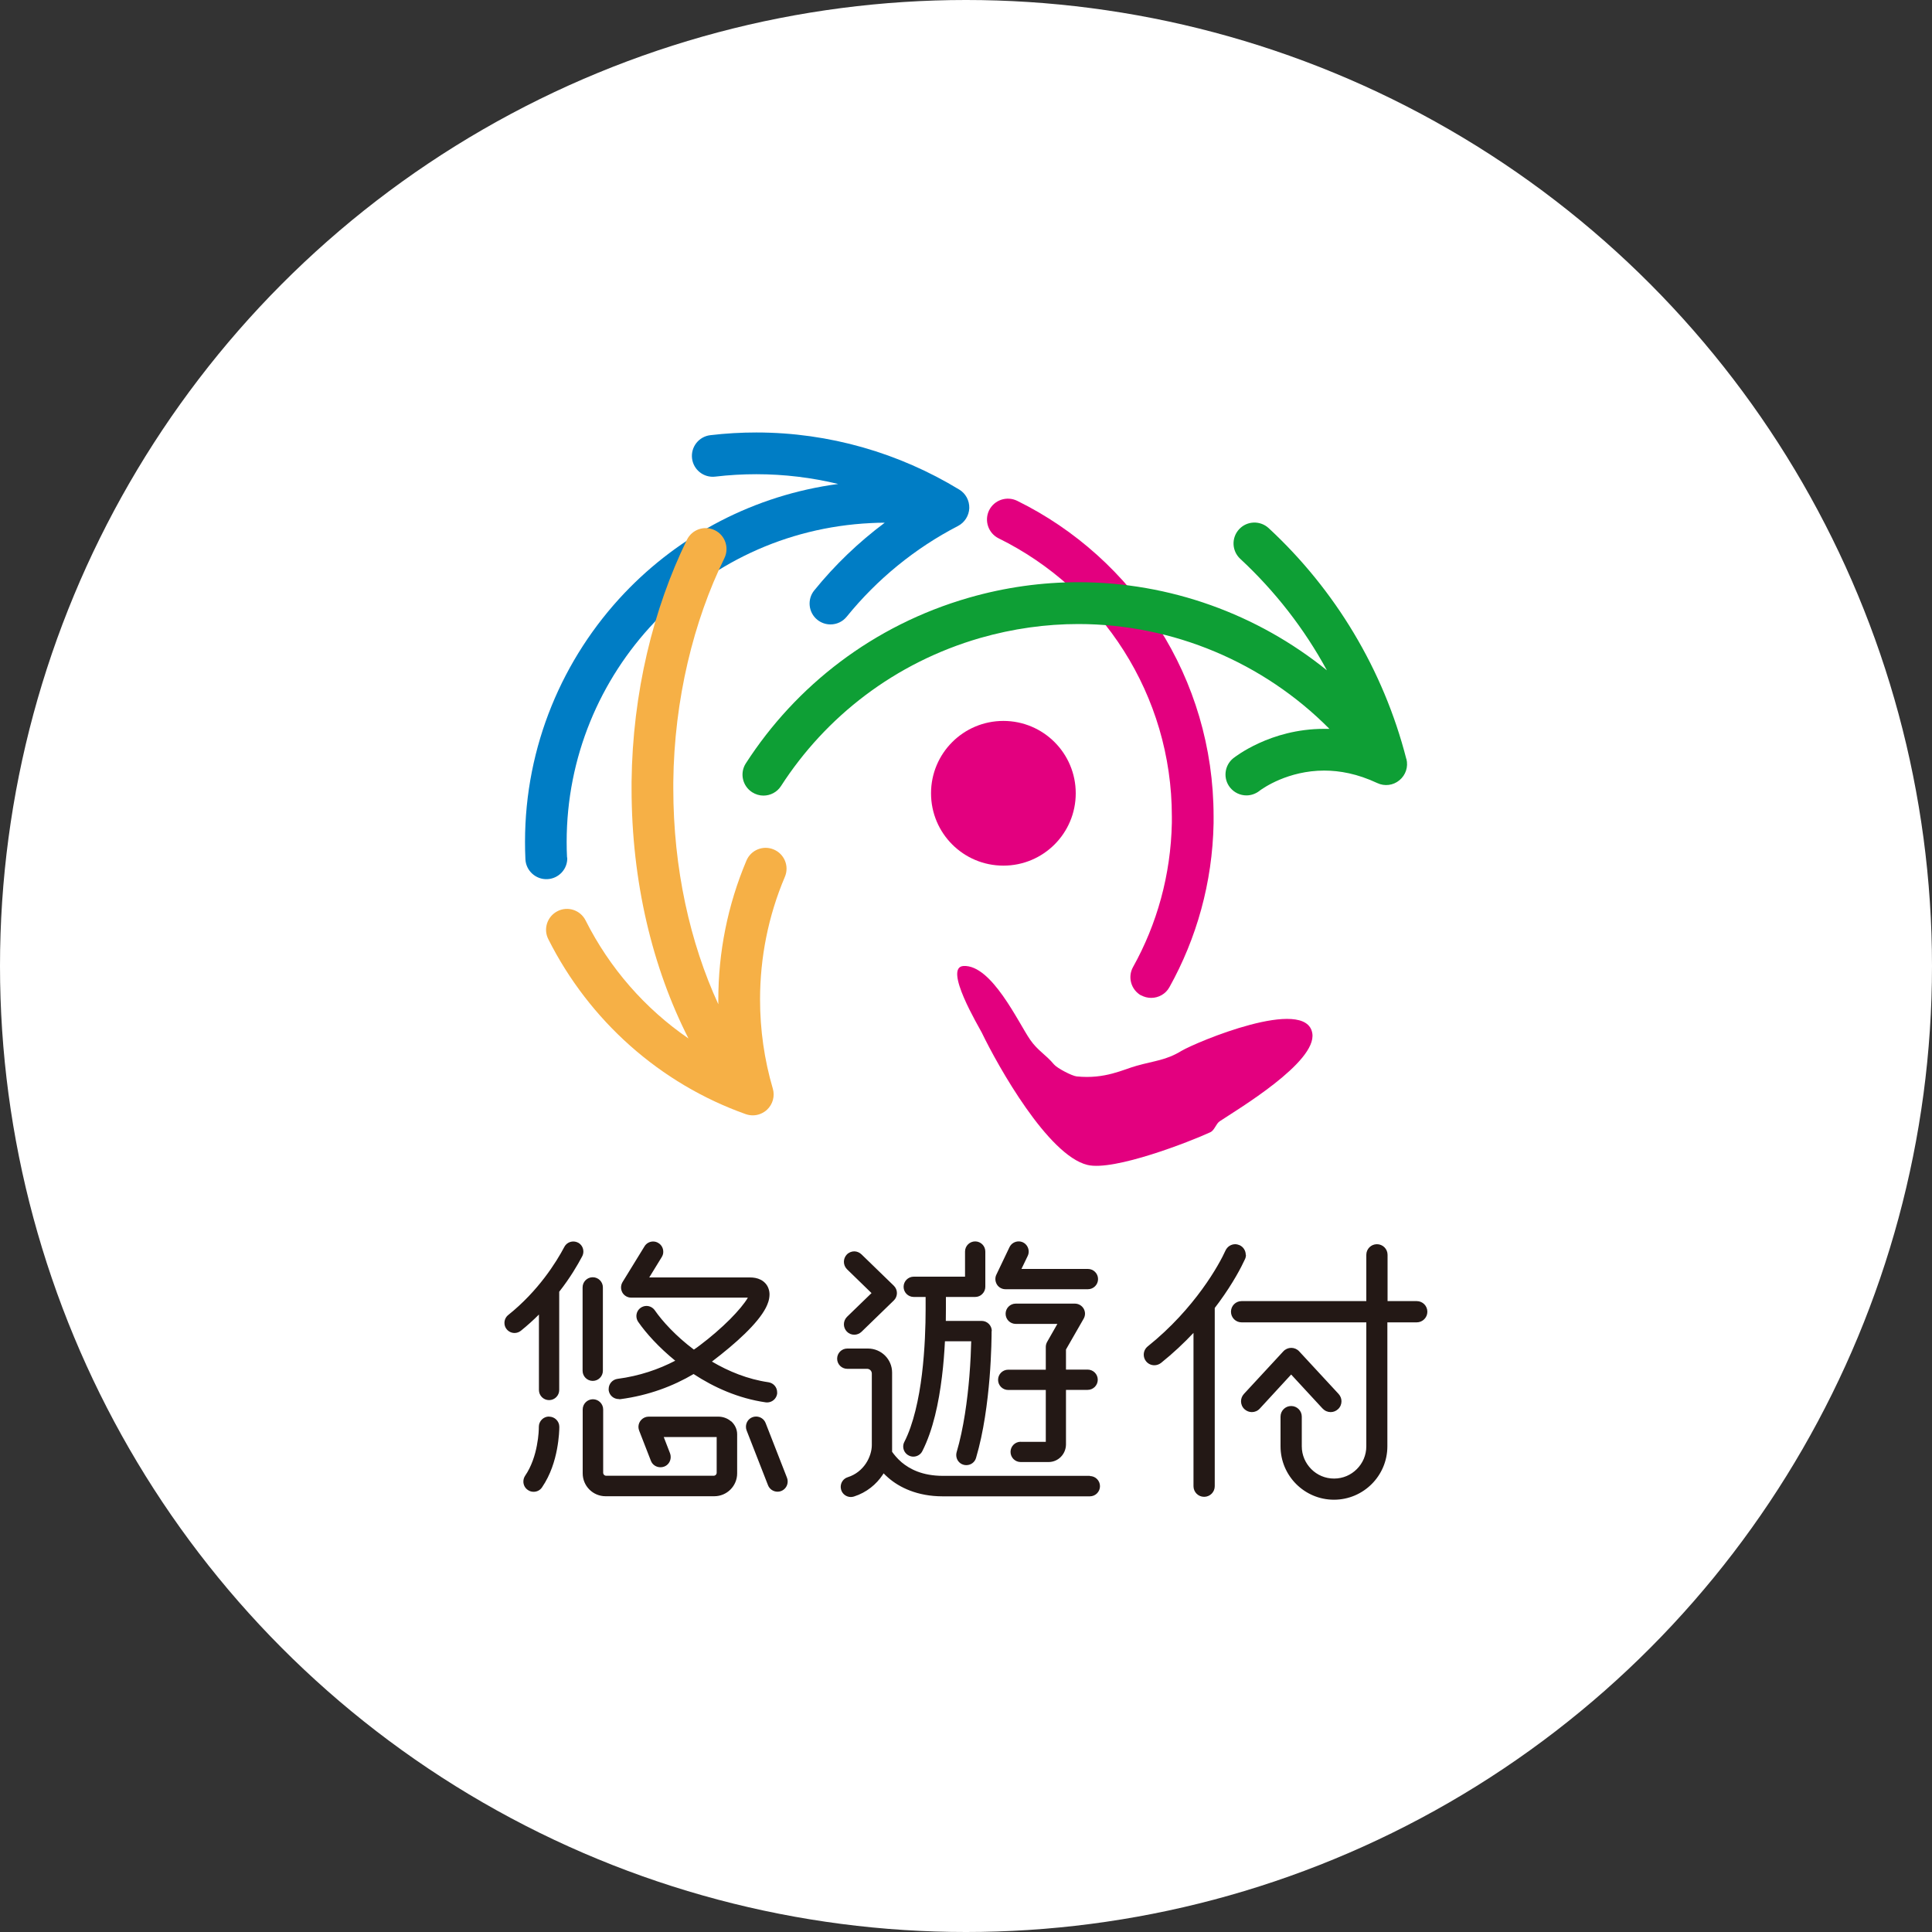
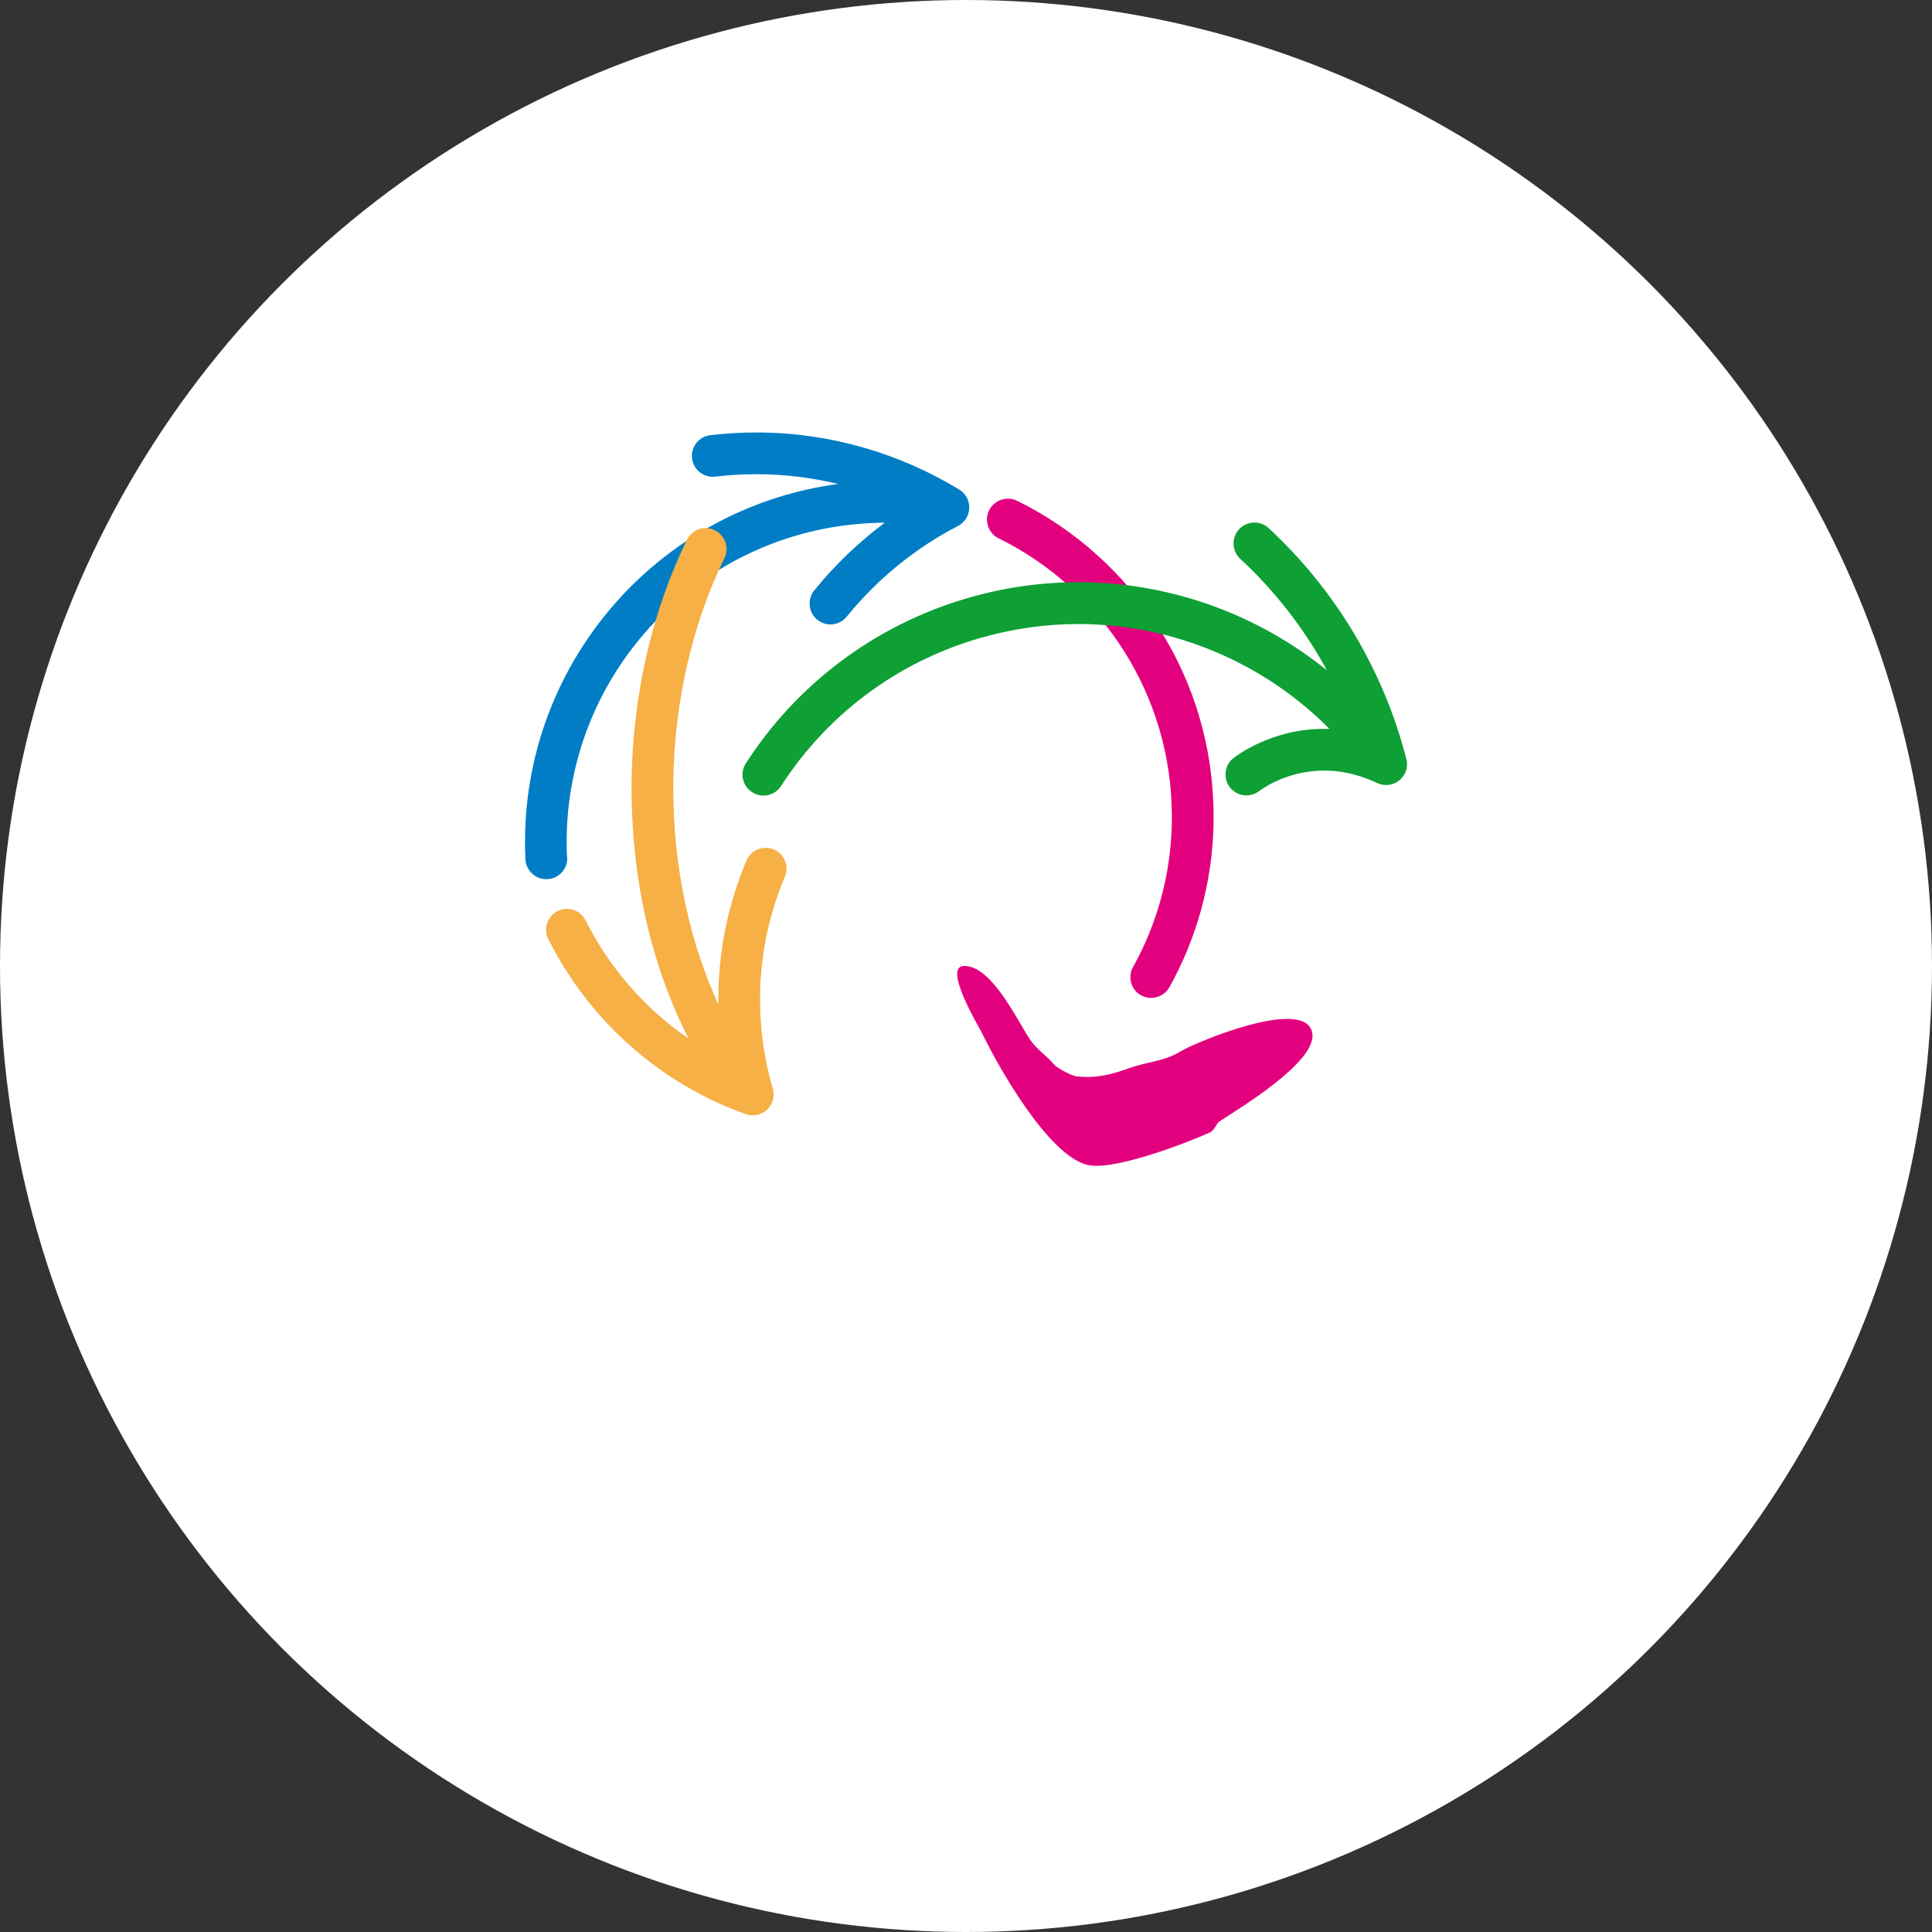
<svg xmlns="http://www.w3.org/2000/svg" id="_圖層_1" data-name="圖層_1" viewBox="0 0 200 200">
  <rect x="0" y="0" width="200" height="200" fill="#333333" stroke="none" />
  <defs>
    <style>
      .cls-1 {
        fill: #231815;
      }

      .cls-2 {
        fill: #fff;
      }

      .cls-3 {
        fill: #e3007f;
      }

      .cls-4 {
        fill: #f6b046;
      }

      .cls-5 {
        fill: #0e9f35;
      }

      .cls-6 {
        fill: #007dc5;
      }
    </style>
  </defs>
  <circle class="cls-2" cx="100" cy="100" r="100" />
  <g>
-     <path class="cls-1" d="M87.68,136.32c-.21.21-.32.49-.32.77,0,.27.1.54.3.75h0c.21.22.49.33.77.33h0c.27,0,.54-.1.75-.3l3.34-3.24c.21-.2.33-.48.33-.77,0-.29-.12-.57-.33-.77l-3.34-3.24c-.21-.2-.48-.31-.75-.31s-.56.11-.77.33c-.2.21-.3.48-.3.75,0,.28.11.56.32.77,0,0,0,0,0,0l2.54,2.47-2.54,2.46s0,0,0,0ZM64.09,144.84s.09,0,.14,0h0c2.94-.39,5.47-1.36,7.57-2.6,2.09,1.37,4.62,2.52,7.46,2.93.05,0,.1.01.15.01.51,0,.96-.37,1.04-.9,0-.05,0-.1,0-.15,0-.51-.37-.96-.9-1.04-2.14-.31-4.12-1.12-5.85-2.14.02-.01.03-.02.05-.04,2.4-1.83,4.68-3.88,5.53-5.53h0c.18-.36.37-.8.38-1.37h0c0-.21-.03-.43-.12-.66h0c-.13-.36-.43-.69-.79-.87h0c-.35-.18-.73-.24-1.12-.24h-10.42l1.3-2.12c.1-.17.16-.36.15-.55,0-.35-.18-.7-.5-.89-.17-.11-.36-.16-.55-.16-.35,0-.7.18-.89.5l-2.28,3.71c-.1.17-.15.36-.15.55,0,.18.05.35.13.51.18.33.54.54.91.54h12.09c-.35.61-1.03,1.41-1.85,2.24-.91.91-2.02,1.87-3.1,2.68-.2.16-.42.31-.64.46-1.87-1.4-3.28-2.96-4.04-4.06-.2-.29-.53-.46-.86-.46-.21,0-.41.06-.59.18-.3.2-.46.53-.46.87,0,.2.06.41.18.59,0,0,0,0,0,0,.81,1.17,2.12,2.63,3.84,4.03-1.71.89-3.7,1.58-5.98,1.88-.52.07-.91.52-.91,1.04,0,.04,0,.09,0,.14.07.53.52.91,1.04.91ZM60.31,141.9c0,.58.47,1.05,1.05,1.05.58,0,1.05-.47,1.05-1.05v-8.63c0-.58-.47-1.05-1.05-1.05s-1.05.47-1.05,1.05v8.63ZM104.08,133.46h8.54c.58,0,1.05-.47,1.05-1.05s-.47-1.05-1.05-1.05h-6.88l.65-1.35c.07-.15.1-.3.1-.45,0-.39-.22-.77-.59-.95-.15-.07-.3-.1-.45-.1-.39,0-.77.22-.95.6l-1.36,2.85c-.07.14-.1.3-.1.45,0,.2.06.39.16.56.19.31.53.49.89.49ZM102.67,137.79c0-.58-.47-1.05-1.05-1.05h-3.71c0-.44.01-.84.01-1.2,0-.52,0-.96,0-1.28h3.03c.28,0,.55-.11.74-.31.2-.2.31-.47.31-.74v-3.65c0-.58-.47-1.05-1.05-1.05s-1.05.47-1.05,1.05v2.6h-5.31c-.58,0-1.05.47-1.05,1.05s.47,1.05,1.05,1.05h1.23c0,.32,0,.76,0,1.28h0c0,1.64-.07,4.14-.38,6.71-.31,2.56-.89,5.2-1.82,7.01-.08.15-.12.31-.12.48,0,.38.21.75.57.93.15.08.31.12.48.12.38,0,.75-.21.93-.57,1.12-2.21,1.7-5.01,2.03-7.7.16-1.28.25-2.53.31-3.67h2.72c-.02.84-.07,2.13-.19,3.62-.2,2.42-.59,5.4-1.32,7.86-.03.1-.04.2-.04.3,0,.45.29.87.75,1,.1.03.2.04.3.04h0c.45,0,.87-.29,1-.75.8-2.7,1.19-5.78,1.4-8.29.2-2.5.21-4.49.21-4.84ZM105.66,149.25c-.58,0-1.05.47-1.05,1.05s.47,1.05,1.05,1.05h2.88c1.01,0,1.8-.82,1.81-1.82v-5.65h2.24c.58,0,1.05-.47,1.05-1.05s-.47-1.05-1.05-1.05h-2.24v-2.08l1.83-3.19c.09-.16.14-.34.14-.52s-.05-.36-.14-.52c-.19-.32-.53-.52-.91-.52h-6.12c-.58,0-1.05.47-1.05,1.05s.47,1.05,1.05,1.05h4.31l-1.06,1.86c-.09.16-.14.34-.14.52v2.36h-3.89c-.58,0-1.05.47-1.05,1.05s.47,1.05,1.05,1.05h3.89v5.37h-2.59ZM59.84,128.64h0c-.16-.08-.32-.12-.49-.12-.38,0-.74.2-.93.56-.83,1.57-2.68,4.55-5.81,7.05-.26.21-.39.51-.39.82,0,.23.07.46.23.65.21.26.51.39.82.39.23,0,.46-.08.65-.23.68-.55,1.3-1.11,1.87-1.68v7.81c0,.58.47,1.05,1.05,1.05s1.05-.47,1.05-1.05v-10.17c1.13-1.44,1.9-2.76,2.38-3.67.08-.16.12-.32.12-.49,0-.38-.2-.74-.56-.93ZM79.26,147.32c-.16-.42-.56-.68-.99-.68-.13,0-.26.02-.38.07-.42.16-.67.56-.67.99,0,.13.02.26.07.38l2.21,5.66c.16.42.56.68.99.68.13,0,.26-.02.38-.07.42-.17.67-.56.67-.99,0-.13-.02-.26-.07-.38l-2.21-5.66ZM112.84,152.78h0q-15.16,0-15.21,0c-2.18,0-3.47-.72-4.29-1.4-.49-.42-.82-.85-.99-1.09v-8.2c0-1.38-1.12-2.49-2.5-2.49h-2.14c-.58,0-1.05.47-1.05,1.05s.47,1.05,1.05,1.05h2.05c.27,0,.49.22.49.49v7.42c0,.56-.21,1.29-.62,1.9-.42.62-1.03,1.14-1.87,1.41-.45.14-.73.55-.73,1,0,.1.02.21.05.32.14.45.56.73,1,.73.11,0,.21-.02.32-.05,1.32-.42,2.32-1.27,2.97-2.24.04-.05.07-.11.1-.16.15.15.31.31.5.47,1.12.97,2.97,1.91,5.62,1.91h15.23c.58,0,1.05-.47,1.05-1.05s-.47-1.05-1.05-1.05ZM56.84,146.64h-.01c-.58,0-1.05.48-1.05,1.06h0v.04c0,.14-.01.91-.2,1.88-.18.99-.56,2.19-1.22,3.15-.12.18-.18.39-.18.6,0,.34.16.67.46.87.18.13.39.19.6.19h0c.34,0,.67-.16.87-.46.9-1.32,1.33-2.78,1.55-3.95.22-1.18.24-2.07.24-2.28v-.04c0-.58-.48-1.05-1.06-1.05ZM136.93,145.82c.22.24.52.36.82.36h0c.27,0,.54-.1.76-.3.24-.22.36-.52.36-.82,0-.27-.1-.54-.3-.76l-4.08-4.41c-.21-.23-.51-.36-.82-.36s-.61.13-.82.36l-4.08,4.41c-.2.22-.3.49-.3.76,0,.3.12.6.36.82.22.2.49.3.76.3.3,0,.6-.12.82-.36h0s3.25-3.53,3.25-3.53l3.26,3.53ZM128.96,129.9c0-.42-.24-.82-.64-1h0c-.15-.06-.3-.1-.45-.1-.42,0-.81.24-1,.64,0,0,0,0,0,0-.32.71-1.11,2.22-2.43,4.03-1.32,1.81-3.17,3.94-5.63,5.91-.27.22-.41.53-.41.86,0,.24.08.48.24.68.22.27.53.41.86.41.24,0,.48-.08.69-.24,1.27-1.02,2.38-2.07,3.36-3.11v15.87c0,.61.49,1.1,1.1,1.1s1.1-.49,1.1-1.1v-18.45c.17-.22.32-.43.48-.64,1.42-1.95,2.26-3.56,2.65-4.41.07-.15.1-.3.1-.45ZM146.68,134.69h-3.04v-4.79c0-.61-.49-1.1-1.1-1.1s-1.1.49-1.1,1.1v4.79h-12.91c-.61,0-1.1.49-1.1,1.1s.49,1.1,1.1,1.1h12.91v12.83c0,.92-.37,1.75-.98,2.36-.61.61-1.43.98-2.36.98s-1.75-.37-2.36-.98c-.6-.61-.98-1.43-.98-2.36v-3.07c0-.61-.49-1.1-1.1-1.1s-1.1.49-1.1,1.1v3.07c0,3.05,2.48,5.53,5.53,5.53,3.05,0,5.53-2.48,5.53-5.53v-12.83h3.04c.6,0,1.1-.49,1.1-1.1s-.49-1.1-1.1-1.1ZM75.67,147.13h0c-.36-.31-.83-.48-1.32-.48h-7.2c-.58,0-1.06.48-1.06,1.06,0,.14.03.27.08.4l1.21,3.11c.16.42.56.67.99.67.13,0,.26-.02.39-.07.42-.16.67-.56.67-.99,0-.13-.02-.26-.07-.39l-.65-1.68h5.48v3.69c0,.18-.14.32-.32.32h-11.11c-.18,0-.32-.14-.32-.32v-6.54c0-.59-.48-1.06-1.06-1.06s-1.06.47-1.06,1.06v6.61c0,1.31,1.06,2.37,2.37,2.37h11.25c1.31,0,2.37-1.06,2.37-2.37v-4.05c0-.55-.27-1.03-.62-1.34Z" />
    <g>
      <path class="cls-3" d="M99.73,100c2.92-.17,5.69,5.87,6.91,7.63.79,1.14,1.58,1.5,2.48,2.57.31.37,1.84,1.18,2.34,1.23,2.94.3,4.81-.72,6.2-1.1,1.88-.53,3.05-.57,4.64-1.54,1.51-.9,12.93-5.7,13.55-1.82.48,2.99-7.74,7.87-9.58,9.1-.4.26-.53.93-.98,1.14-2.05.95-9.99,4.06-12.73,3.38-4.07-1-9.23-10.18-10.92-13.68-.28-.57-4.03-6.79-1.9-6.91Z" />
      <path class="cls-3" d="M118.13,103.05c-1.04-.58-1.42-1.9-.84-2.94h0c2.47-4.43,3.91-9.51,4.02-14.93h0c0-.22,0-.44,0-.66h0c0-6.3-1.82-12.18-4.97-17.15h0c-3.15-4.97-7.64-9.02-12.96-11.64h0c-1.07-.53-1.51-1.83-.99-2.9h0c.53-1.07,1.82-1.51,2.9-.99h0c6.04,2.97,11.12,7.57,14.7,13.2h0c3.58,5.63,5.64,12.32,5.64,19.46h0c0,.25,0,.49,0,.74h0c-.12,6.15-1.77,11.92-4.57,16.95h0c-.39.71-1.13,1.11-1.89,1.11h0c-.36,0-.72-.09-1.05-.27h0Z" />
      <path class="cls-5" d="M145.58,78.56c-2.37-9.24-7.37-17.52-14.25-23.89-.88-.81-2.25-.76-3.06.12-.81.88-.76,2.24.12,3.06,3.59,3.33,6.63,7.23,8.97,11.54-7.19-5.81-16.25-9.12-25.73-9.12-3.75,0-7.57.52-11.35,1.61-9.89,2.85-17.9,9.12-23.07,17.14-.65,1-.36,2.34.65,2.99.36.23.77.35,1.17.35.71,0,1.41-.35,1.82-.99h0c4.63-7.18,11.77-12.77,20.63-15.33,3.39-.97,6.8-1.44,10.15-1.44,9.83,0,19.2,4,25.99,10.85-.19,0-.37,0-.55,0-2.81,0-5.13.74-6.74,1.48-1.62.74-2.55,1.48-2.66,1.56-.93.75-1.08,2.11-.33,3.04.43.53,1.06.81,1.69.81.47,0,.95-.16,1.35-.47,0,0,.01,0,.02-.02.15-.11.9-.65,2.07-1.14,1.17-.49,2.75-.94,4.61-.94,1.61,0,3.44.33,5.49,1.29.76.36,1.65.25,2.3-.29.65-.54.93-1.39.72-2.21Z" />
-       <path class="cls-3" d="M111.36,82.12c0,4.14-3.35,7.49-7.49,7.49s-7.49-3.35-7.49-7.49,3.35-7.49,7.49-7.49,7.49,3.35,7.49,7.49Z" />
      <path class="cls-6" d="M58.72,88.76c.06,1.19-.88,2.2-2.07,2.25-1.19.05-2.21-.88-2.26-2.07-.03-.61-.04-1.2-.04-1.8,0-9.91,3.9-19.01,10.29-25.74,5.71-6.01,13.43-10.14,22.13-11.3-2.74-.66-5.58-1.01-8.47-1.01-1.41,0-2.83.08-4.26.25h0c-1.19.14-2.26-.71-2.4-1.89-.14-1.19.71-2.26,1.89-2.4,1.6-.19,3.19-.28,4.76-.28,7.56,0,14.8,2.13,21.01,5.91.67.4,1.06,1.14,1.04,1.92-.03.78-.48,1.49-1.17,1.85-4.47,2.31-8.39,5.53-11.52,9.39-.43.53-1.05.8-1.68.8-.48,0-.96-.16-1.36-.48-.93-.75-1.07-2.12-.32-3.04,2.13-2.63,4.58-4.98,7.3-7.01-.48,0-.97.01-1.45.04-8.86.43-16.72,4.29-22.38,10.25-5.66,5.96-9.1,13.99-9.1,22.76,0,.54.01,1.08.04,1.62Z" />
      <path class="cls-4" d="M80.1,87.94c-1.1-.47-2.37.05-2.83,1.15h0c-1.95,4.61-2.91,9.51-2.91,14.38,0,.16,0,.33,0,.49-2.93-6.37-4.66-14.06-4.66-22.34,0-.22,0-.44,0-.66.09-8.56,2.11-16.7,5.29-23.18.52-1.07.08-2.37-.99-2.89-1.07-.53-2.37-.08-2.89.99-3.48,7.11-5.63,15.86-5.73,25.04,0,.24,0,.48,0,.71,0,9.62,2.16,18.55,5.89,25.87-4.48-3.07-8.16-7.27-10.65-12.22-.54-1.07-1.84-1.5-2.9-.96-1.07.54-1.5,1.84-.96,2.9,4.24,8.44,11.57,14.97,20.45,18.12.24.08.48.12.72.12.54,0,1.07-.21,1.48-.59.59-.56.82-1.4.59-2.18-.88-2.99-1.32-6.1-1.32-9.22,0-4.31.84-8.63,2.57-12.7.47-1.1-.05-2.37-1.15-2.83Z" />
    </g>
  </g>
</svg>